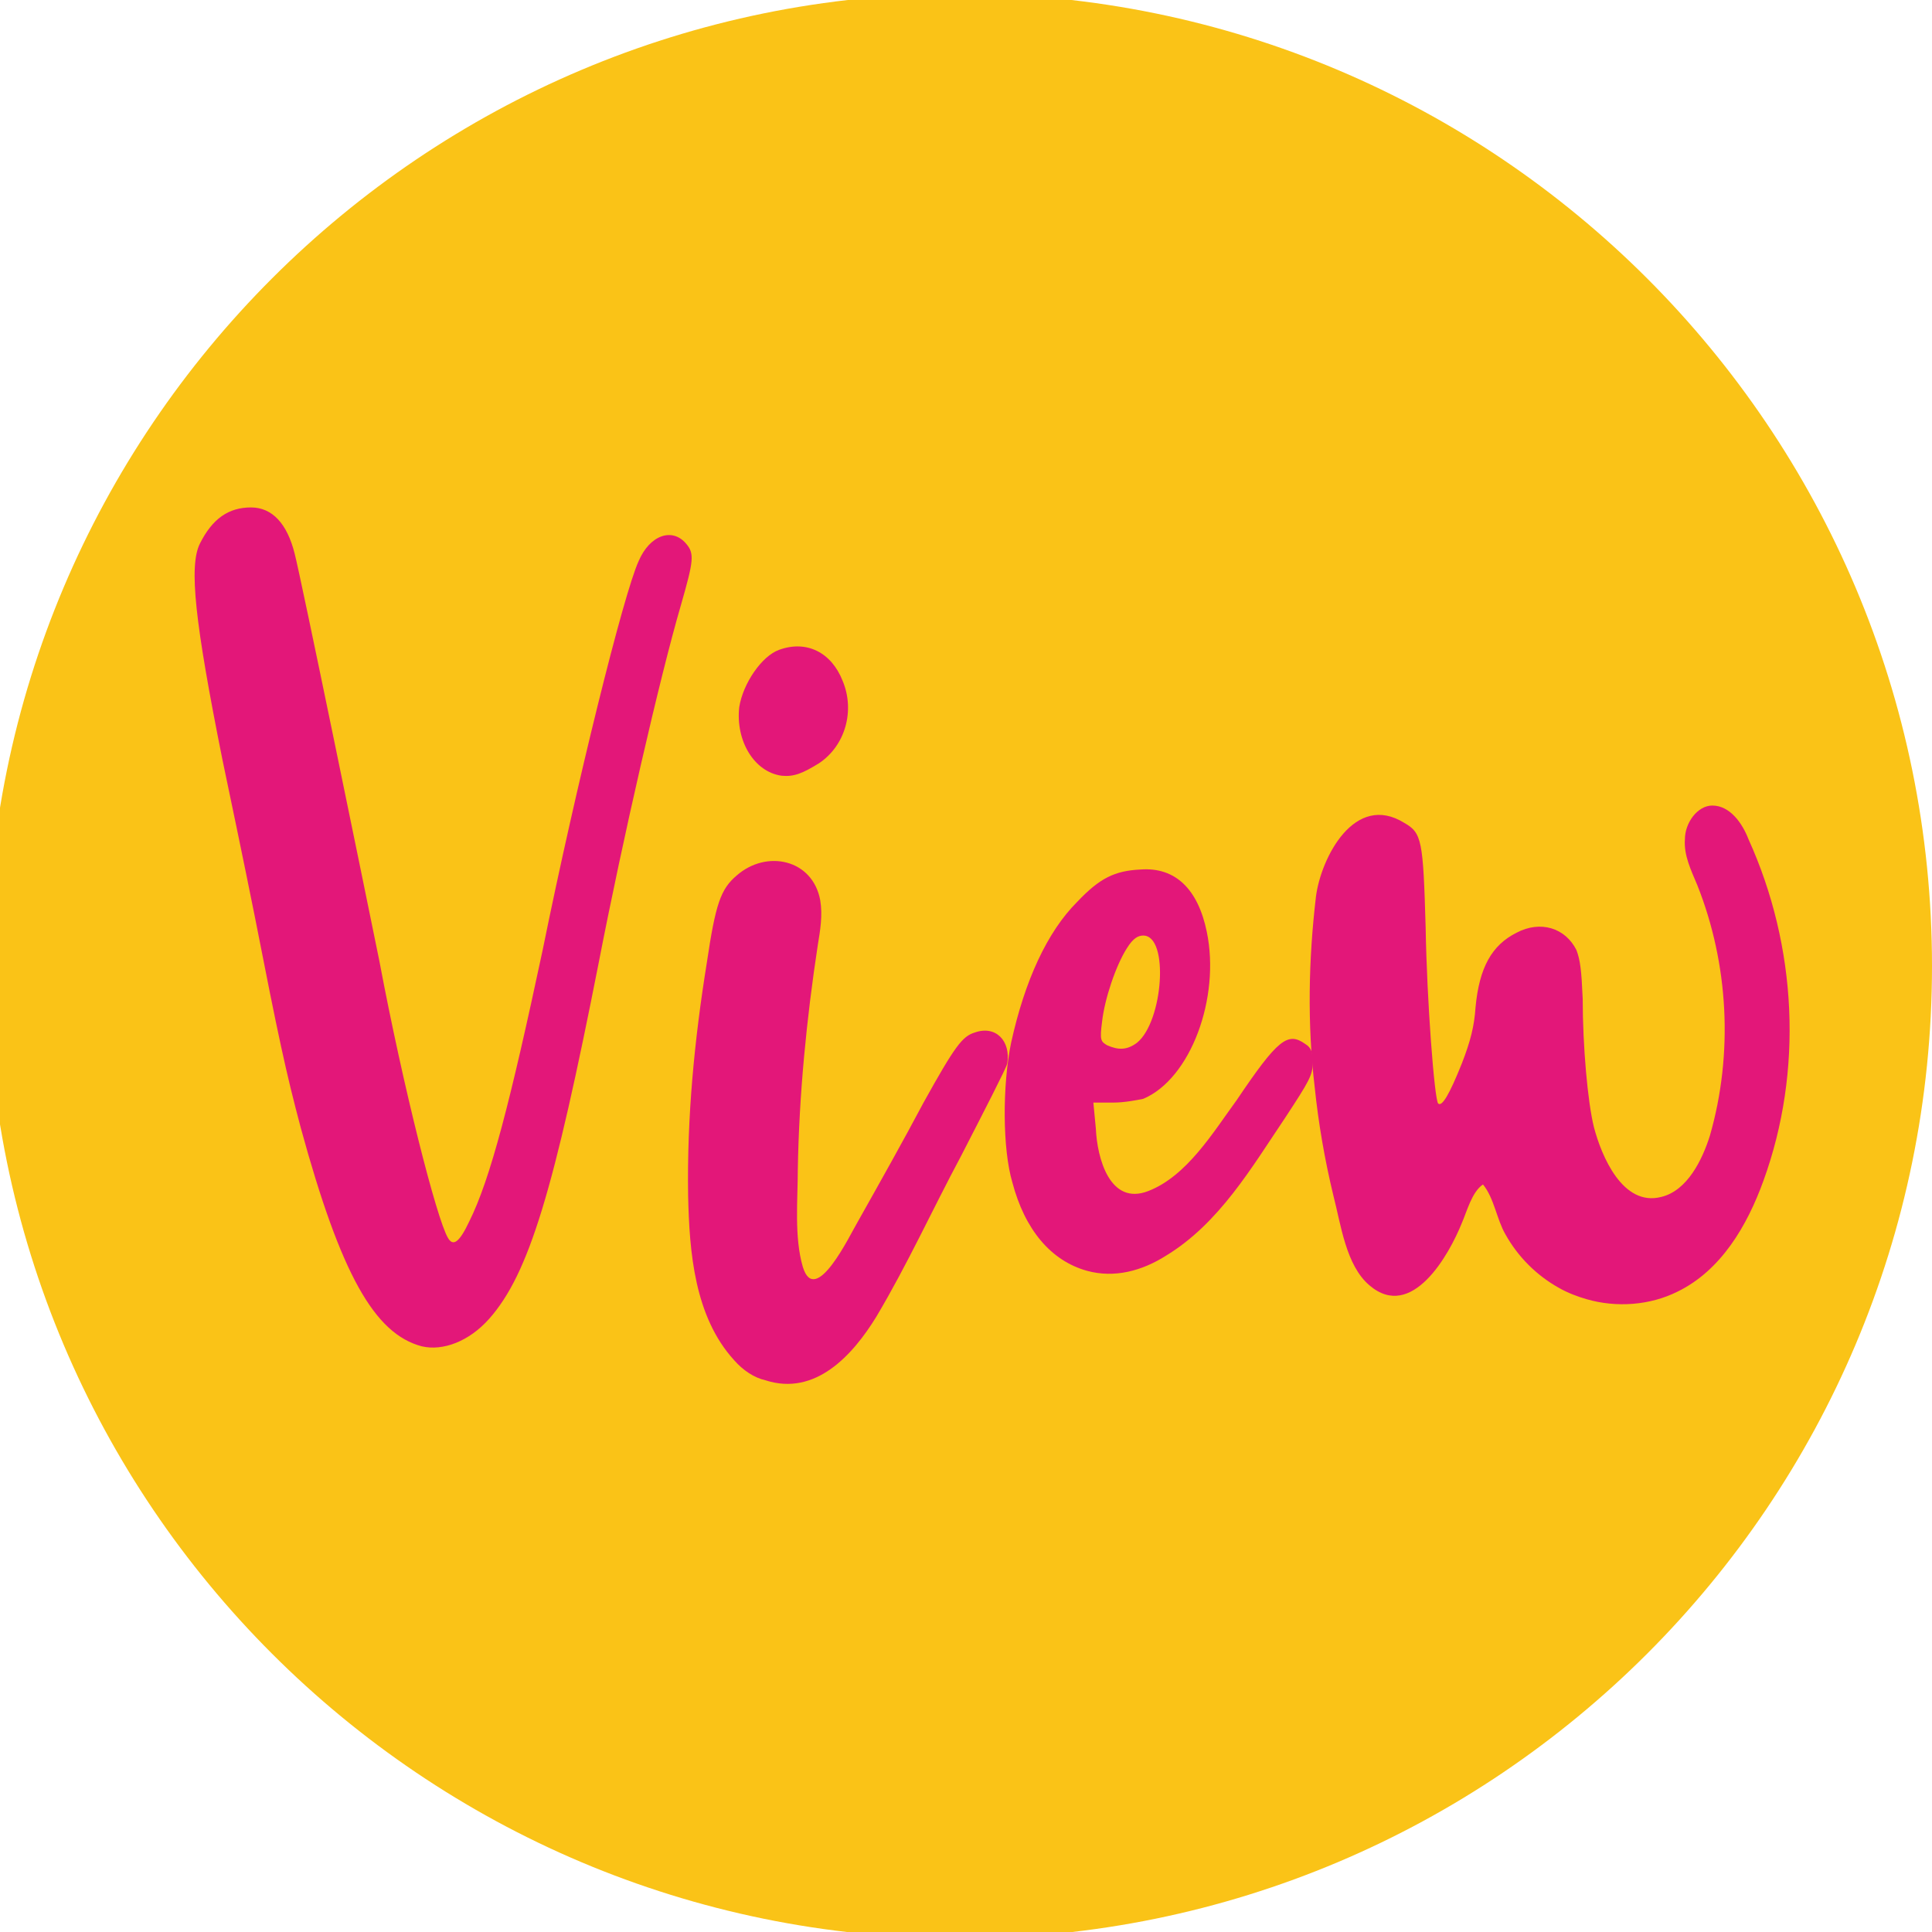
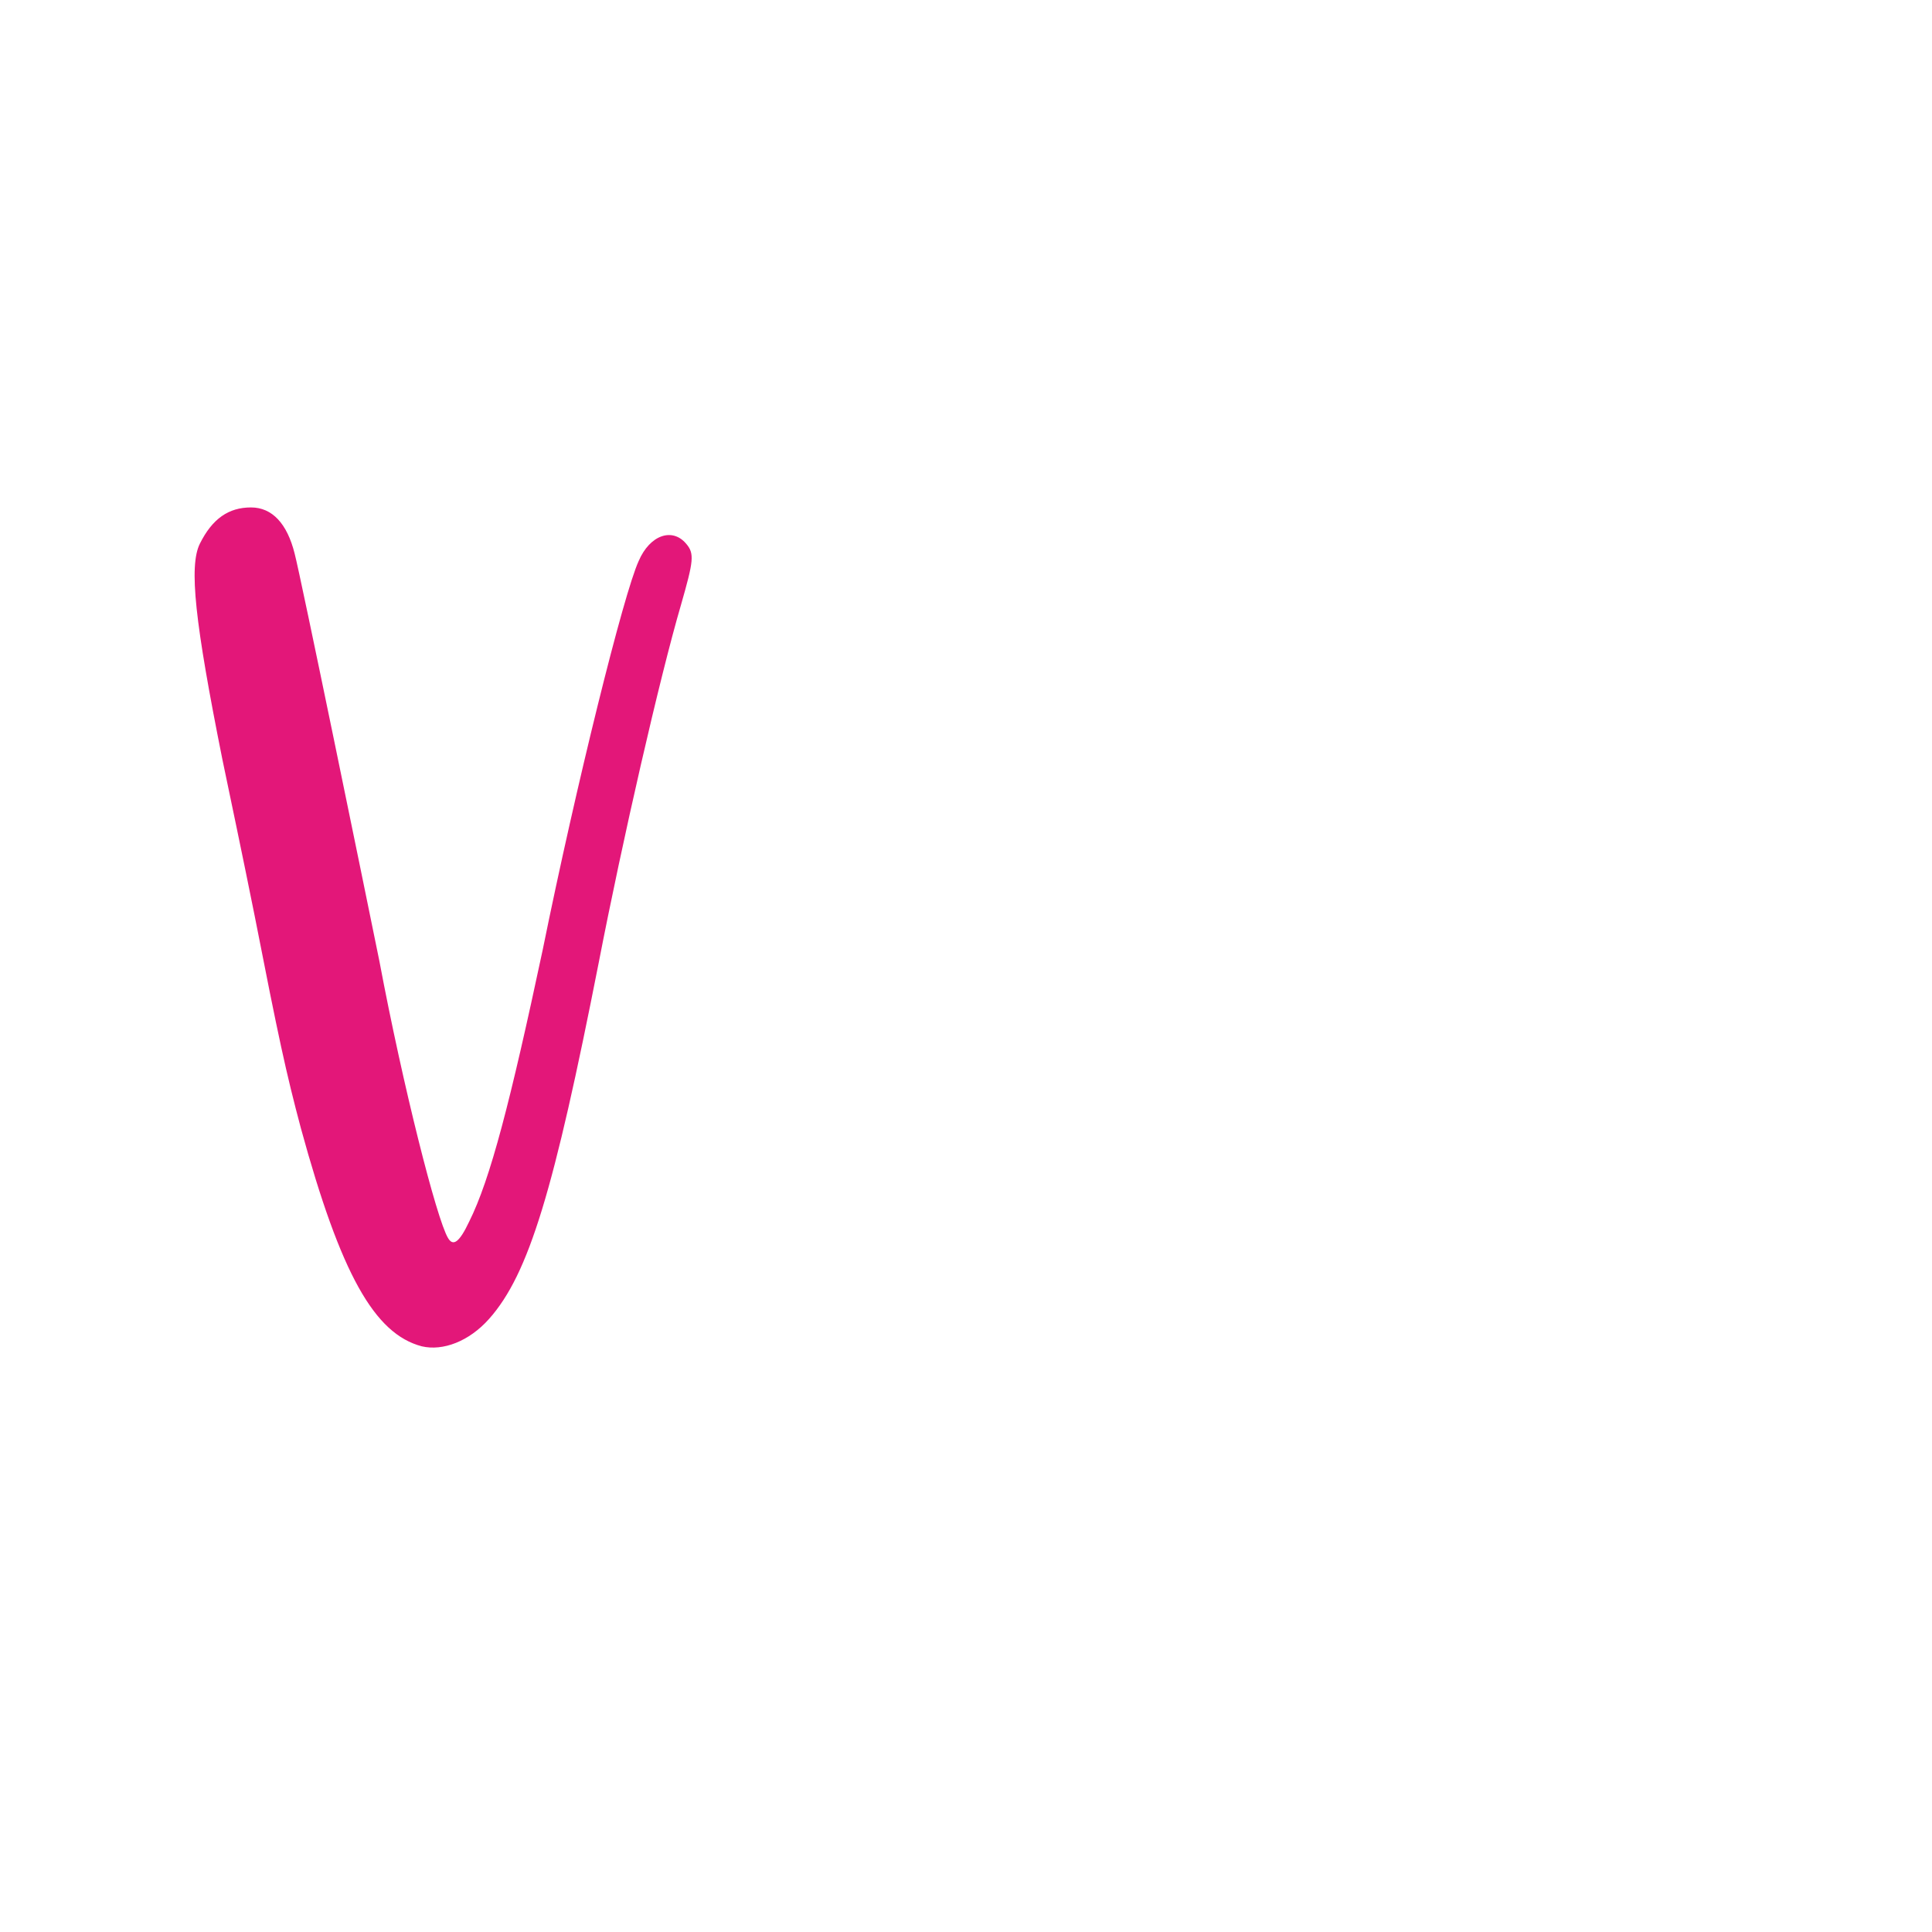
<svg xmlns="http://www.w3.org/2000/svg" xmlns:ns1="http://www.inkscape.org/namespaces/inkscape" xmlns:ns2="http://sodipodi.sourceforge.net/DTD/sodipodi-0.dtd" width="64" height="64" viewBox="0 0 16.933 16.933" version="1.1" id="svg1" ns1:version="1.4 (86a8ad7, 2024-10-11)" ns2:docname="icon.svg">
  <ns2:namedview id="namedview1" pagecolor="#505050" bordercolor="#eeeeee" borderopacity="1" ns1:showpageshadow="0" ns1:pageopacity="0" ns1:pagecheckerboard="0" ns1:deskcolor="#505050" ns1:document-units="mm" ns1:zoom="0.86858165" ns1:cx="396.62362" ns1:cy="253.86214" ns1:window-width="1920" ns1:window-height="1009" ns1:window-x="1912" ns1:window-y="-8" ns1:window-maximized="1" ns1:current-layer="layer1" />
  <defs id="defs1">
    <clipPath clipPathUnits="userSpaceOnUse" id="clipPath27">
      <path d="M 0,1000 H 1000 V 0 H 0 Z" transform="translate(-157.038,-477.648)" id="path27" />
    </clipPath>
    <clipPath clipPathUnits="userSpaceOnUse" id="clipPath29">
      <path d="M 0,1000 H 1000 V 0 H 0 Z" transform="translate(-217.466,-535.686)" id="path29" />
    </clipPath>
    <clipPath clipPathUnits="userSpaceOnUse" id="clipPath31">
      <path d="M 0,1000 H 1000 V 0 H 0 Z" transform="translate(-268.165,-489.086)" id="path31" />
    </clipPath>
    <clipPath clipPathUnits="userSpaceOnUse" id="clipPath33">
-       <path d="M 0,1000 H 1000 V 0 H 0 Z" transform="translate(-330.47,-455.629)" id="path33" />
-     </clipPath>
+       </clipPath>
    <clipPath clipPathUnits="userSpaceOnUse" id="clipPath25">
      <path d="M 0,1000 H 1000 V 0 H 0 Z" transform="translate(-381.893,-500)" id="path25" />
    </clipPath>
  </defs>
  <g ns1:label="Layer 1" ns1:groupmode="layer" id="layer1">
-     <path id="path24" d="m 0,0 c 0,-73.546 -59.621,-133.167 -133.167,-133.167 -73.546,0 -133.167,59.621 -133.167,133.167 0,73.546 59.621,133.167 133.167,133.167 C -59.621,133.167 0,73.546 0,0" style="fill:#fac317;fill-opacity:1;fill-rule:nonzero;stroke:none" transform="matrix(0.064,0,0,-0.064,16.933,8.467)" clip-path="url(#clipPath25)" />
    <path id="path26" d="m 0,0 c -2.049,7.682 -3.072,12.462 -6.316,29.019 -1.536,7.682 -3.584,17.411 -4.438,21.508 -3.756,18.777 -4.609,26.459 -3.073,29.531 1.707,3.414 3.927,4.951 6.999,4.951 2.902,0 4.95,-2.22 5.974,-6.316 C 0,75.449 8.705,32.945 10.754,22.874 c 3.243,-17.24 7.851,-35.335 9.388,-37.895 0.683,-1.195 1.536,-0.683 2.903,2.219 2.901,5.804 5.632,16.387 10.07,37.212 4.609,22.703 11.095,48.82 13.144,53.258 1.536,3.585 4.609,4.609 6.487,2.39 1.195,-1.365 1.024,-2.39 -0.683,-8.364 C 49.161,61.793 44.041,39.432 40.796,22.703 34.652,-8.534 31.238,-19.971 25.775,-26.116 23.045,-29.189 19.459,-30.554 16.557,-29.872 10.071,-28.165 5.462,-19.971 0,0" style="fill:#e31779;fill-opacity:1;fill-rule:nonzero;stroke:none" transform="matrix(0.064,0,0,-0.064,2.637,9.888)" clip-path="url(#clipPath27)" />
-     <path id="path28" d="M 0,0 C 0.513,3.244 3.073,6.999 5.462,7.853 9.218,9.218 12.632,7.511 14.169,3.585 15.876,-0.512 14.51,-5.291 10.925,-7.68 8.706,-9.047 7.511,-9.558 5.804,-9.388 2.048,-8.876 -0.512,-4.608 0,0 m -0.683,-89.445 c -5.462,5.974 -6.144,14.85 -6.316,22.532 -0.17,10.753 0.854,21.337 2.561,31.92 1.195,8.023 1.877,10.071 4.097,11.949 4.096,3.585 10.412,2.219 11.437,-3.414 0.34,-2.049 0,-4.096 -0.341,-6.145 -1.537,-10.071 -2.561,-20.483 -2.733,-30.725 0,-4.097 -0.511,-9.218 0.684,-13.315 1.707,-5.634 6.486,4.438 7.511,6.145 3.072,5.463 6.145,10.924 9.046,16.387 4.268,7.682 5.292,9.047 6.999,9.559 2.903,1.024 4.951,-1.195 4.438,-4.268 -0.17,-0.682 -3.072,-6.315 -6.316,-12.632 -3.926,-7.339 -7.339,-14.85 -11.607,-22.019 -3.243,-5.292 -8.364,-10.924 -15.192,-8.706 -1.537,0.342 -3.072,1.365 -4.268,2.732" style="fill:#e31779;fill-opacity:1;fill-rule:nonzero;stroke:none" transform="matrix(0.064,0,0,-0.064,6.479,6.198)" clip-path="url(#clipPath29)" />
-     <path id="path30" d="M 0,0 C 1.536,-0.683 2.731,-0.683 4.097,0.341 7.68,3.243 8.534,15.021 4.95,15.021 4.268,15.021 3.585,14.679 2.731,13.314 1.194,10.925 -0.342,6.315 -0.683,3.243 -1.024,0.683 -0.854,0.512 0,0 m 28.165,-2.39 c 0,-1.707 -0.512,-2.56 -3.755,-7.51 -4.608,-6.828 -9.048,-14.51 -16.388,-18.948 -3.243,-2.048 -6.998,-3.073 -10.753,-2.048 -4.951,1.365 -8.536,5.633 -10.243,12.119 -1.365,4.609 -1.365,13.314 -0.169,19.118 1.876,8.535 4.949,15.192 9.046,19.289 3.073,3.244 5.121,4.267 8.705,4.438 4.78,0.342 7.853,-2.731 9.047,-8.535 C 15.534,6.486 11.436,-4.609 4.95,-7.34 4.097,-7.511 2.39,-7.853 0.853,-7.853 h -2.731 l 0.342,-3.584 c 0.17,-3.926 1.877,-10.583 7.169,-8.534 5.292,2.047 8.876,8.022 12.12,12.46 5.632,8.364 6.998,9.389 9.388,7.682 0.854,-0.513 1.024,-1.195 1.024,-2.561" style="fill:#e31779;fill-opacity:1;fill-rule:nonzero;stroke:none" transform="matrix(0.064,0,0,-0.064,9.703,9.161)" clip-path="url(#clipPath31)" />
-     <path id="path32" d="m 0,0 c -3.072,1.707 -5.633,4.268 -7.34,7.34 -1.194,2.048 -1.536,4.95 -3.072,6.828 -1.536,-1.025 -2.22,-3.756 -2.902,-5.292 -1.707,-4.268 -6.828,-13.485 -12.632,-8.535 -3.243,2.731 -3.926,8.364 -4.95,12.291 -1.195,4.95 -2.049,9.9 -2.561,14.85 -1.023,8.706 -0.853,17.411 0.171,26.117 0.683,5.292 5.292,14.339 12.12,10.071 2.39,-1.366 2.561,-2.389 2.902,-14.338 0.17,-10.072 1.195,-23.386 1.707,-24.069 0.511,-0.512 1.536,1.195 3.243,5.462 1.195,3.072 1.707,5.121 1.878,7.682 0.511,5.462 2.218,8.535 5.632,10.242 3.243,1.707 6.658,0.683 8.195,-2.39 0.511,-1.366 0.682,-2.731 0.853,-6.657 0,-6.487 0.683,-14.169 1.536,-17.583 1.024,-3.925 3.926,-10.924 9.218,-9.558 3.584,0.853 5.633,5.121 6.657,8.364 3.243,11.265 2.561,23.556 -1.707,34.31 -0.853,2.049 -1.878,4.097 -1.707,6.317 0,2.218 1.707,4.608 3.755,4.608 2.391,0 4.098,-2.39 4.95,-4.608 C 32.604,46.771 33.458,29.701 27.995,14.679 25.776,8.534 22.191,2.39 16.217,-0.513 12.462,-2.391 7.853,-2.731 3.756,-1.537 2.561,-1.195 1.195,-0.684 0,0" style="fill:#e31779;fill-opacity:1;fill-rule:nonzero;stroke:none" transform="matrix(0.064,0,0,-0.064,13.664,11.288)" clip-path="url(#clipPath33)" />
+     <path id="path32" d="m 0,0 c -3.072,1.707 -5.633,4.268 -7.34,7.34 -1.194,2.048 -1.536,4.95 -3.072,6.828 -1.536,-1.025 -2.22,-3.756 -2.902,-5.292 -1.707,-4.268 -6.828,-13.485 -12.632,-8.535 -3.243,2.731 -3.926,8.364 -4.95,12.291 -1.195,4.95 -2.049,9.9 -2.561,14.85 -1.023,8.706 -0.853,17.411 0.171,26.117 0.683,5.292 5.292,14.339 12.12,10.071 2.39,-1.366 2.561,-2.389 2.902,-14.338 0.17,-10.072 1.195,-23.386 1.707,-24.069 0.511,-0.512 1.536,1.195 3.243,5.462 1.195,3.072 1.707,5.121 1.878,7.682 0.511,5.462 2.218,8.535 5.632,10.242 3.243,1.707 6.658,0.683 8.195,-2.39 0.511,-1.366 0.682,-2.731 0.853,-6.657 0,-6.487 0.683,-14.169 1.536,-17.583 1.024,-3.925 3.926,-10.924 9.218,-9.558 3.584,0.853 5.633,5.121 6.657,8.364 3.243,11.265 2.561,23.556 -1.707,34.31 -0.853,2.049 -1.878,4.097 -1.707,6.317 0,2.218 1.707,4.608 3.755,4.608 2.391,0 4.098,-2.39 4.95,-4.608 " style="fill:#e31779;fill-opacity:1;fill-rule:nonzero;stroke:none" transform="matrix(0.064,0,0,-0.064,13.664,11.288)" clip-path="url(#clipPath33)" />
  </g>
</svg>